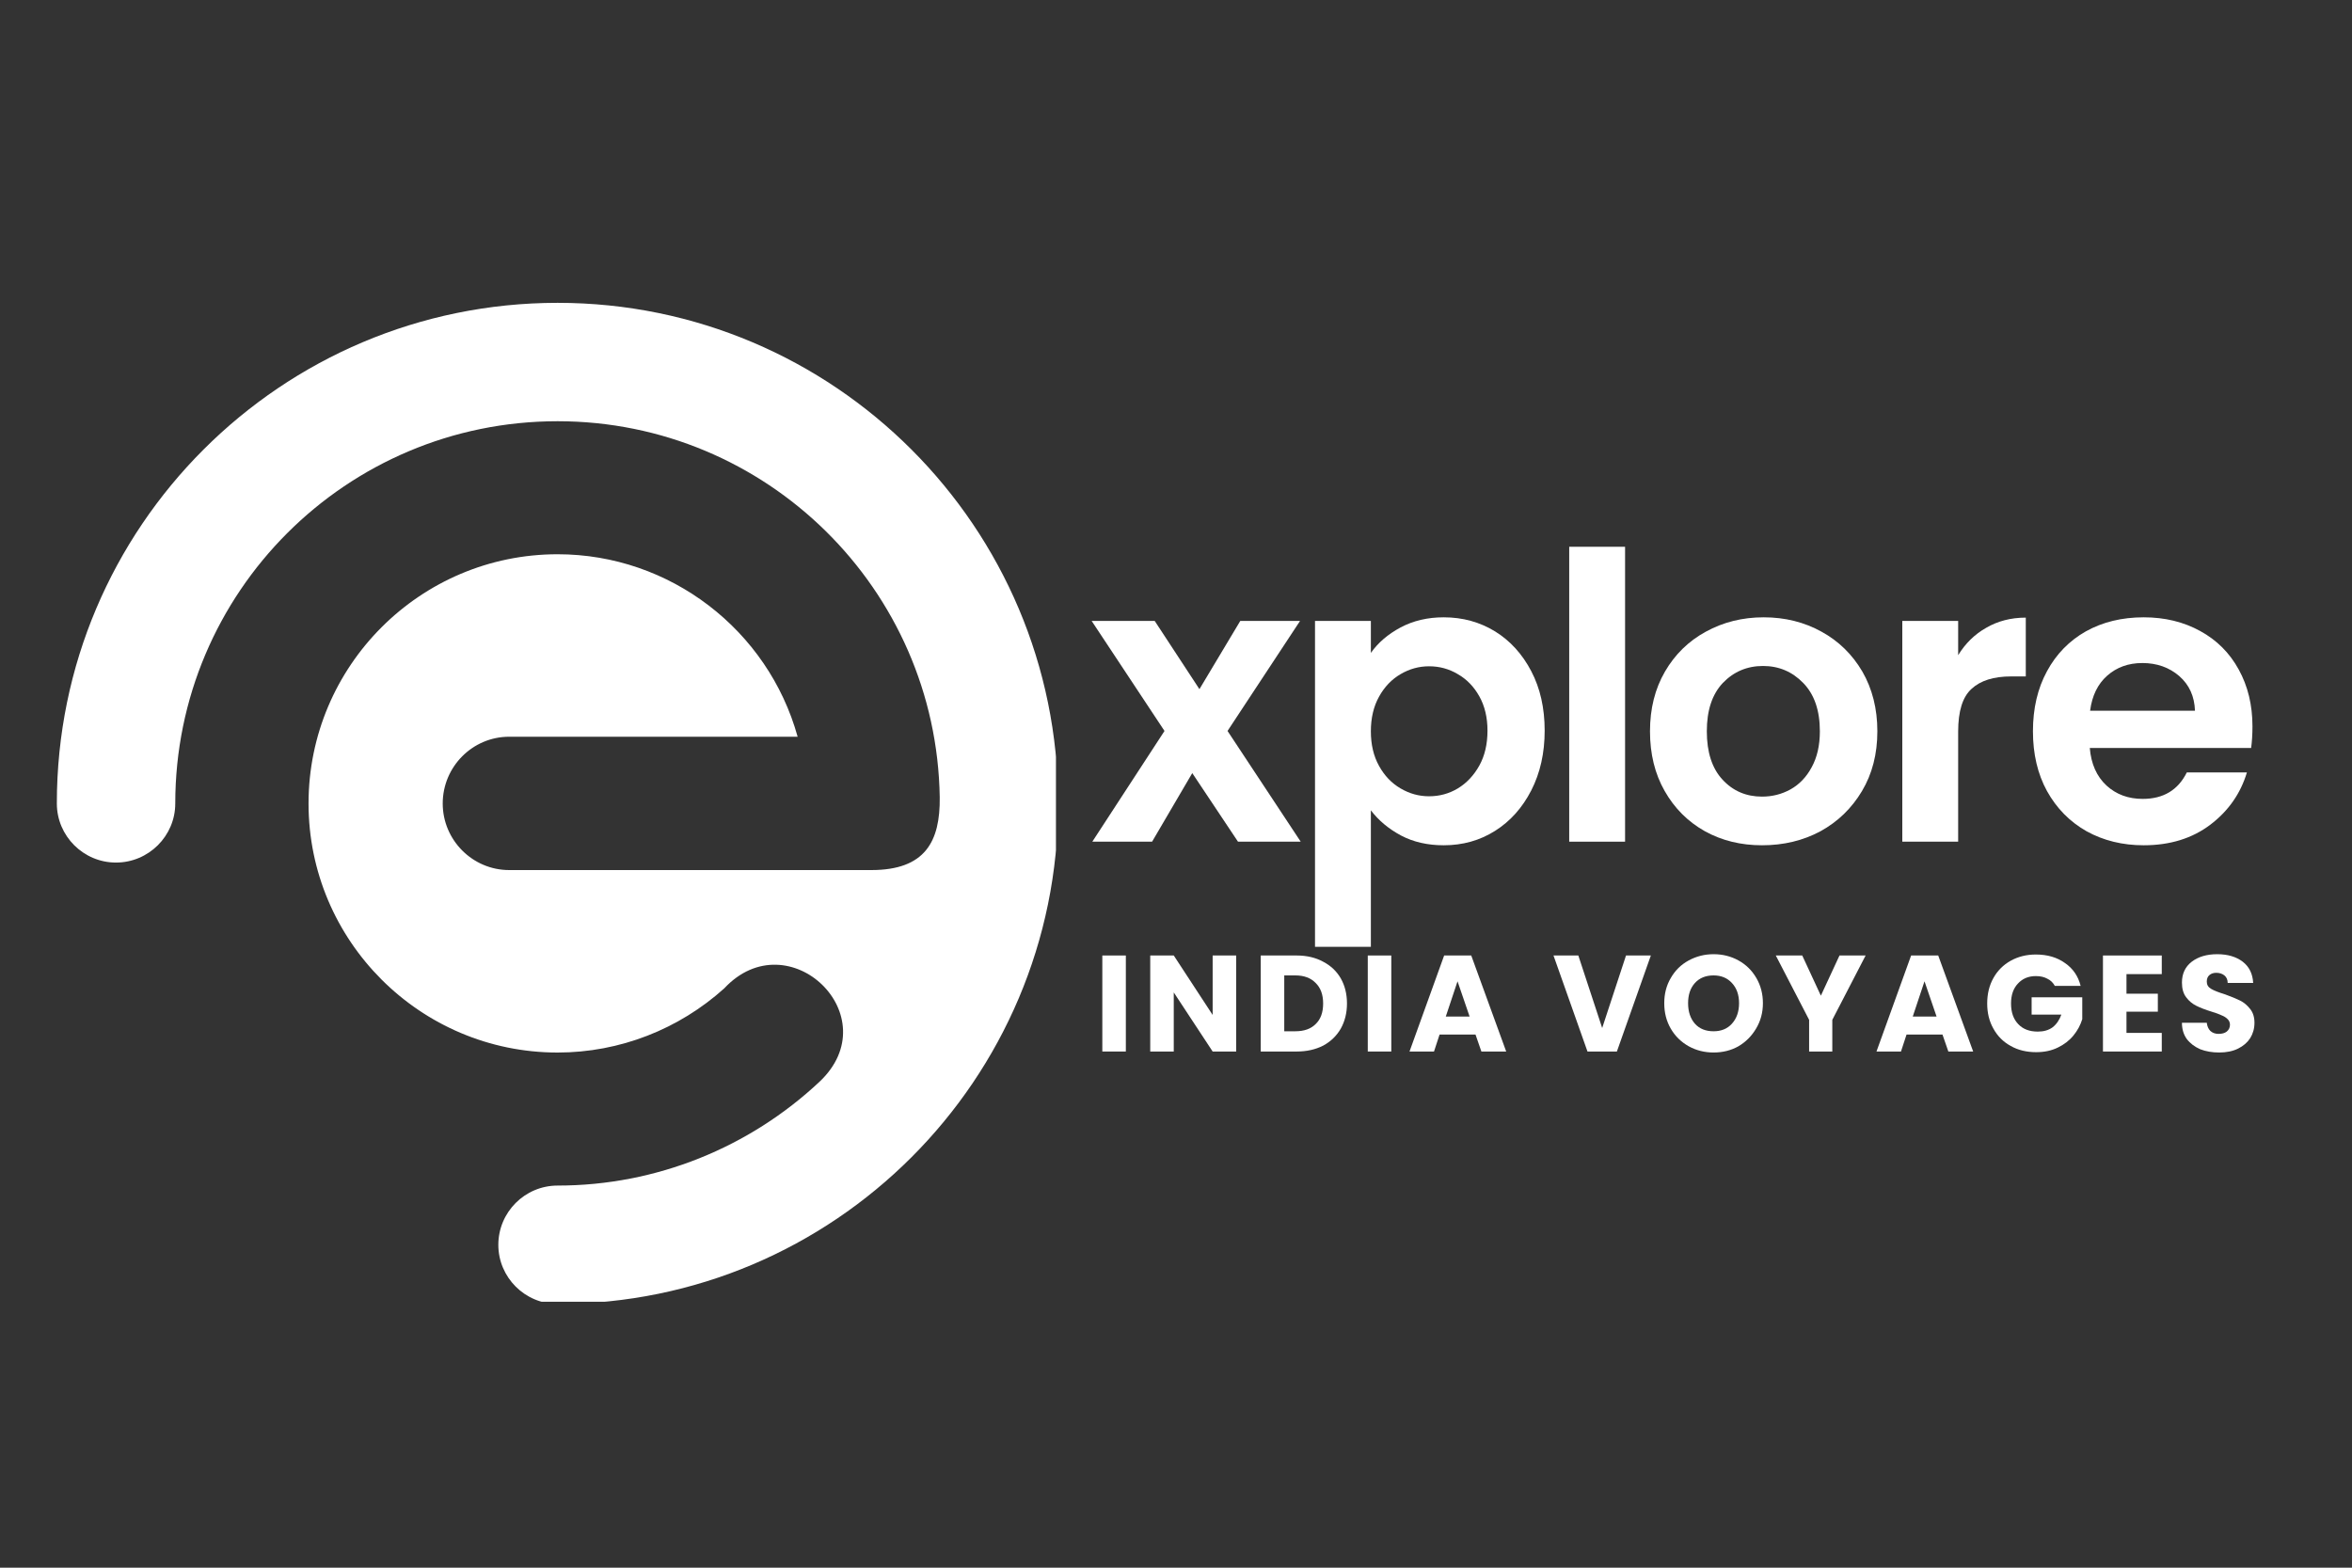
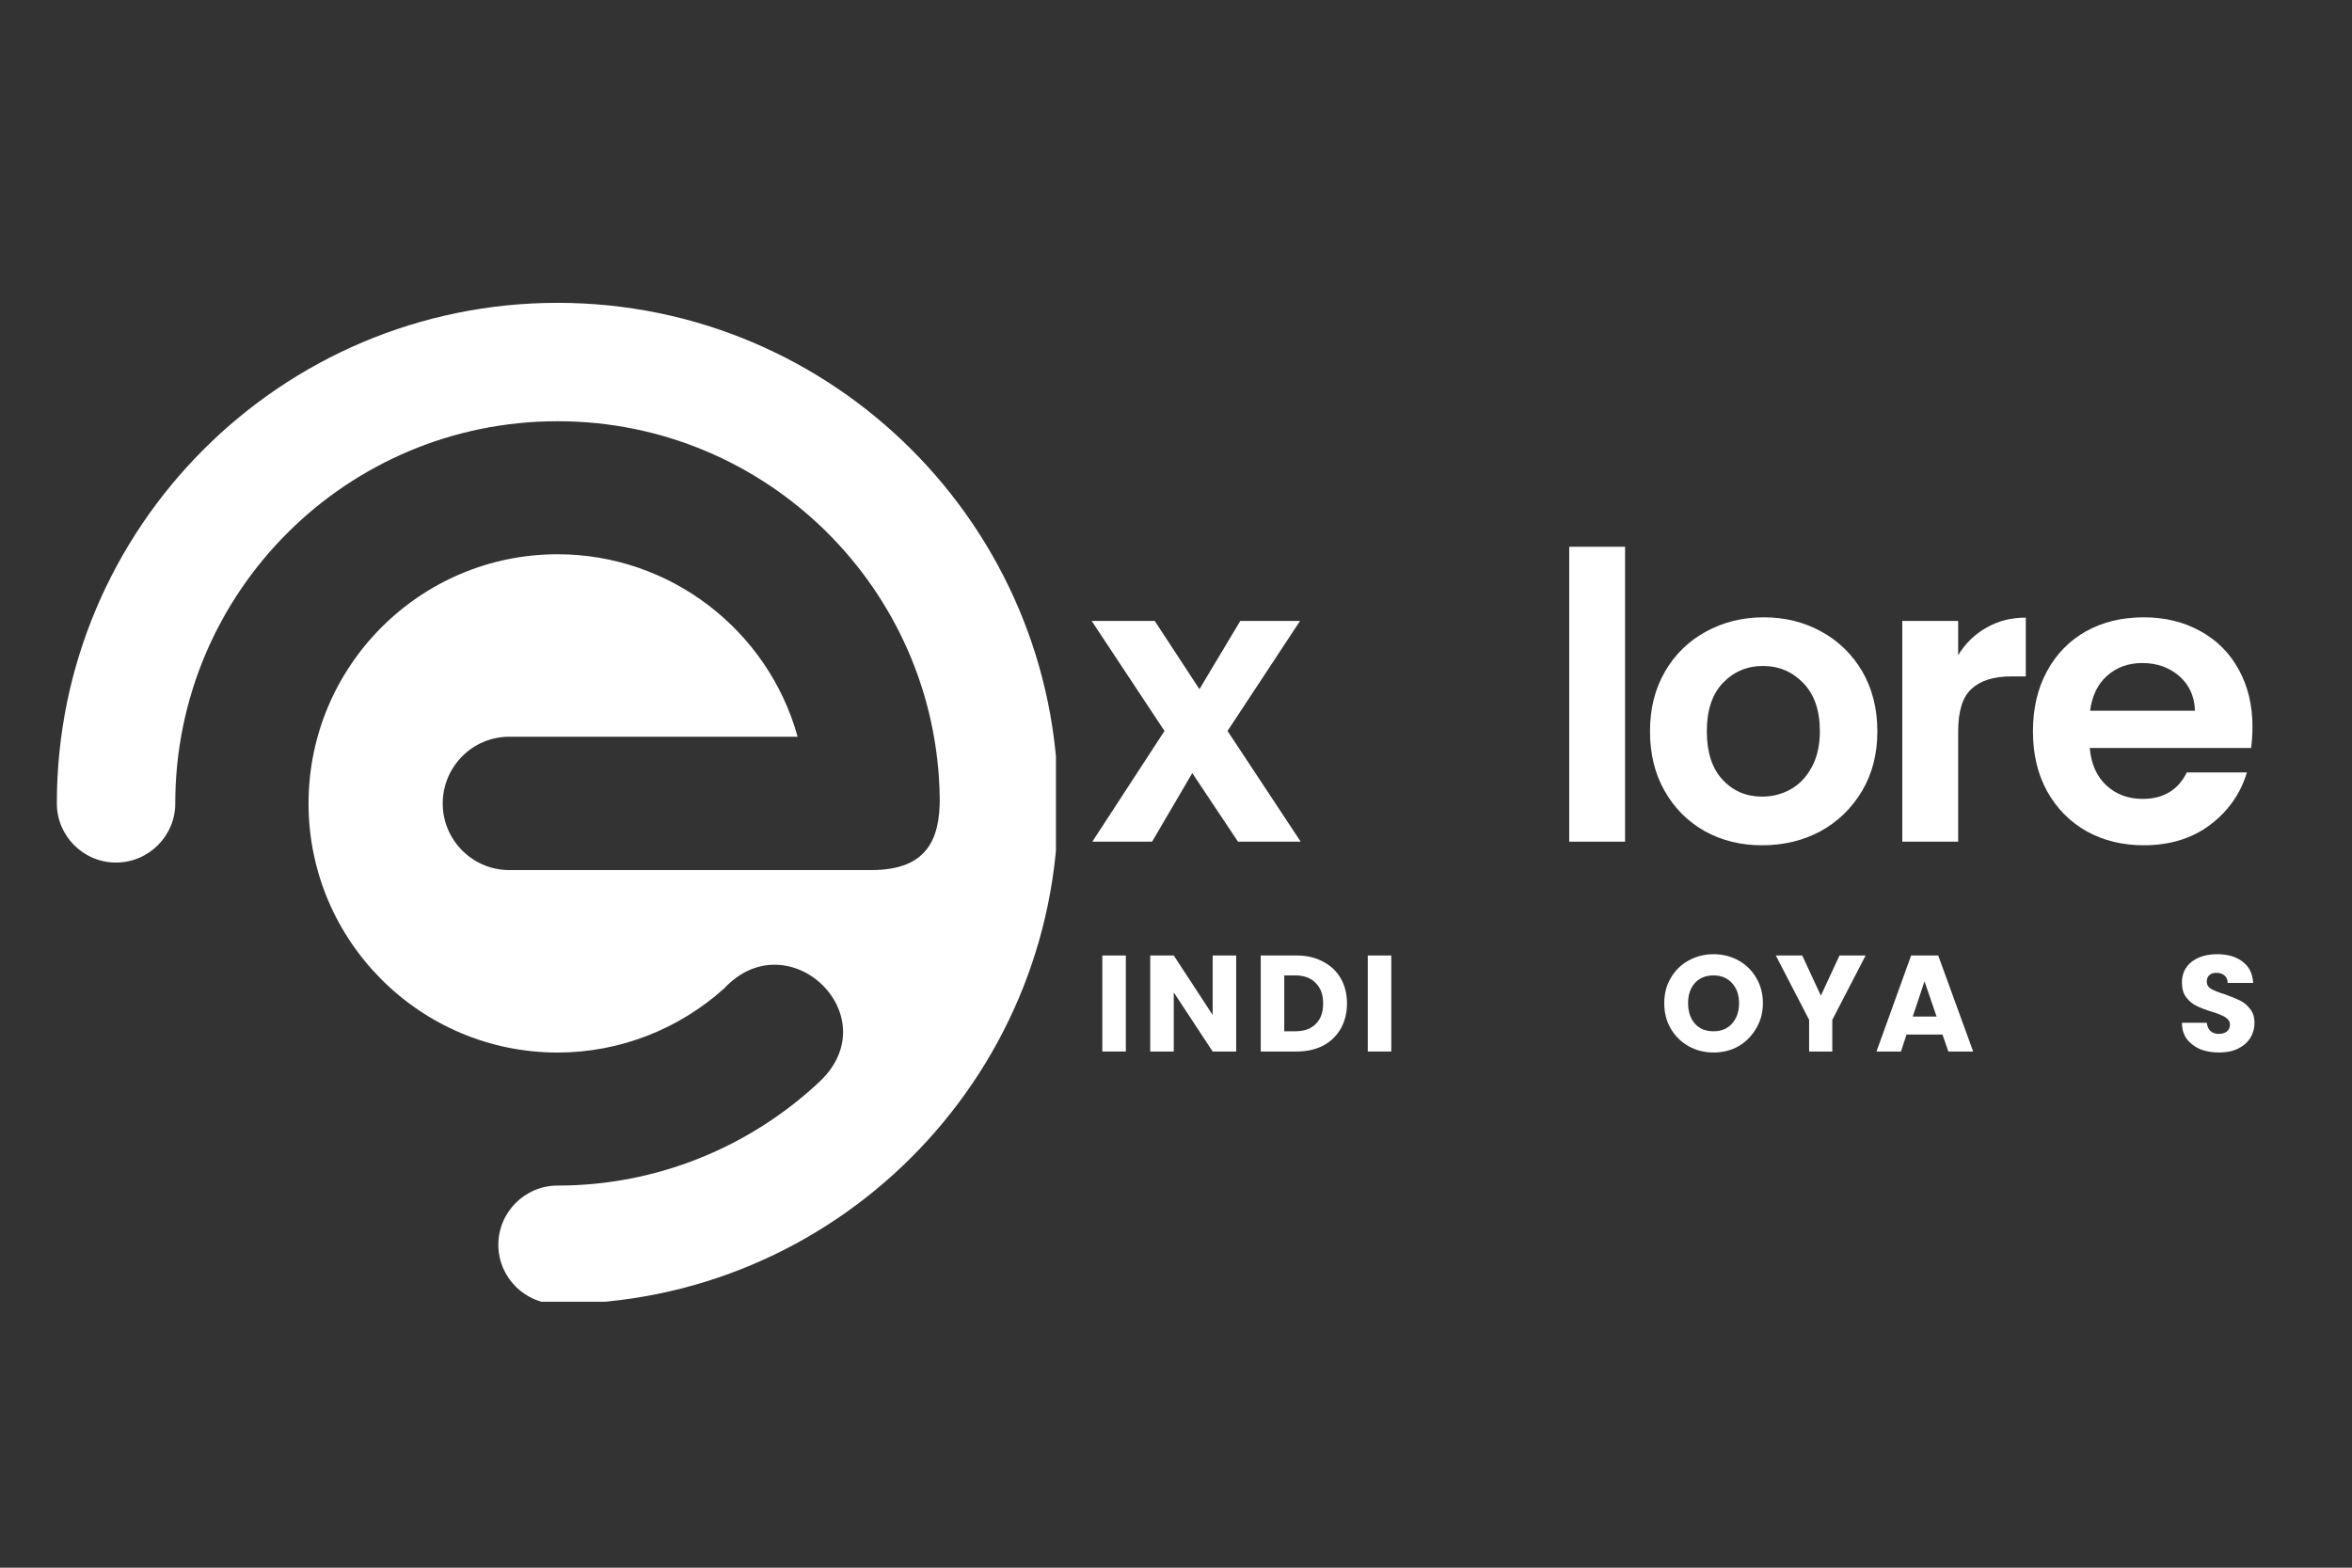
<svg xmlns="http://www.w3.org/2000/svg" width="150" zoomAndPan="magnify" viewBox="0 0 112.5 75" height="100" preserveAspectRatio="xMidYMid meet" version="1.0">
  <rect x="0" y="0" width="112.5" height="75" fill="#333333" stroke="none" />
  <defs>
    <g />
    <clipPath id="d72c4a4402">
      <path d="M 2.719 14.488 L 50.508 14.488 L 50.508 62.277 L 2.719 62.277 Z M 2.719 14.488 " clip-rule="nonzero" />
    </clipPath>
  </defs>
  <g clip-path="url(#d72c4a4402)">
    <path fill="#ffffff" d="M 26.672 26.516 C 20.094 26.516 14.758 31.863 14.758 38.441 C 14.758 45.008 20.094 50.355 26.672 50.355 C 29.648 50.355 32.477 49.234 34.641 47.285 C 37.719 43.992 42.543 48.625 39.184 51.766 C 35.848 54.887 31.406 56.719 26.672 56.719 L 26.672 61.441 L 26.672 56.719 C 25.105 56.719 23.836 57.992 23.836 59.555 C 23.836 61.109 25.105 62.383 26.672 62.383 C 39.883 62.383 50.613 51.652 50.613 38.441 C 50.613 25.219 39.883 14.488 26.672 14.488 C 13.449 14.488 2.719 25.219 2.719 38.43 L 2.719 38.441 C 2.719 39.996 3.992 41.266 5.547 41.266 C 7.109 41.266 8.383 39.996 8.383 38.441 C 8.383 28.336 16.566 20.152 26.672 20.152 C 36.664 20.152 44.797 28.184 44.949 38.148 C 44.973 40.25 44.262 41.625 41.676 41.625 L 24.355 41.625 C 22.598 41.625 21.176 40.184 21.176 38.441 C 21.176 36.684 22.598 35.246 24.355 35.246 L 38.152 35.246 C 36.738 30.145 32.055 26.516 26.672 26.516 Z M 26.672 26.516 " fill-opacity="1" fill-rule="evenodd" />
  </g>
  <g fill="#ffffff" fill-opacity="1">
    <g transform="translate(52.059, 40.267)">
      <g>
        <path d="M 7.156 0 L 4.969 -3.281 L 3.047 0 L 0.188 0 L 3.641 -5.297 L 0.156 -10.562 L 3.172 -10.562 L 5.312 -7.297 L 7.266 -10.562 L 10.125 -10.562 L 6.656 -5.297 L 10.156 0 Z M 7.156 0 " />
      </g>
    </g>
  </g>
  <g fill="#ffffff" fill-opacity="1">
    <g transform="translate(61.587, 40.267)">
      <g>
-         <path d="M 3.984 -9.031 C 4.328 -9.52 4.801 -9.926 5.406 -10.25 C 6.008 -10.57 6.695 -10.734 7.469 -10.734 C 8.375 -10.734 9.191 -10.508 9.922 -10.062 C 10.648 -9.613 11.227 -8.977 11.656 -8.156 C 12.082 -7.344 12.297 -6.395 12.297 -5.312 C 12.297 -4.238 12.082 -3.285 11.656 -2.453 C 11.227 -1.617 10.648 -0.973 9.922 -0.516 C 9.191 -0.055 8.375 0.172 7.469 0.172 C 6.695 0.172 6.016 0.016 5.422 -0.297 C 4.828 -0.617 4.348 -1.02 3.984 -1.5 L 3.984 5.031 L 1.312 5.031 L 1.312 -10.562 L 3.984 -10.562 Z M 9.562 -5.312 C 9.562 -5.945 9.43 -6.492 9.172 -6.953 C 8.91 -7.422 8.566 -7.773 8.141 -8.016 C 7.723 -8.266 7.266 -8.391 6.766 -8.391 C 6.285 -8.391 5.832 -8.266 5.406 -8.016 C 4.977 -7.766 4.633 -7.406 4.375 -6.938 C 4.113 -6.469 3.984 -5.914 3.984 -5.281 C 3.984 -4.645 4.113 -4.094 4.375 -3.625 C 4.633 -3.156 4.977 -2.797 5.406 -2.547 C 5.832 -2.297 6.285 -2.172 6.766 -2.172 C 7.266 -2.172 7.723 -2.297 8.141 -2.547 C 8.566 -2.805 8.91 -3.172 9.172 -3.641 C 9.43 -4.109 9.562 -4.664 9.562 -5.312 Z M 9.562 -5.312 " />
-       </g>
+         </g>
    </g>
  </g>
  <g fill="#ffffff" fill-opacity="1">
    <g transform="translate(73.746, 40.267)">
      <g>
        <path d="M 3.984 -14.109 L 3.984 0 L 1.312 0 L 1.312 -14.109 Z M 3.984 -14.109 " />
      </g>
    </g>
  </g>
  <g fill="#ffffff" fill-opacity="1">
    <g transform="translate(78.281, 40.267)">
      <g>
        <path d="M 6 0.172 C 4.988 0.172 4.078 -0.051 3.266 -0.5 C 2.453 -0.957 1.812 -1.598 1.344 -2.422 C 0.875 -3.242 0.641 -4.195 0.641 -5.281 C 0.641 -6.363 0.879 -7.316 1.359 -8.141 C 1.836 -8.961 2.488 -9.598 3.312 -10.047 C 4.145 -10.504 5.066 -10.734 6.078 -10.734 C 7.098 -10.734 8.02 -10.504 8.844 -10.047 C 9.664 -9.598 10.316 -8.961 10.797 -8.141 C 11.273 -7.316 11.516 -6.363 11.516 -5.281 C 11.516 -4.195 11.27 -3.242 10.781 -2.422 C 10.289 -1.598 9.629 -0.957 8.797 -0.5 C 7.961 -0.051 7.031 0.172 6 0.172 Z M 6 -2.156 C 6.488 -2.156 6.941 -2.27 7.359 -2.5 C 7.785 -2.738 8.125 -3.094 8.375 -3.562 C 8.633 -4.031 8.766 -4.602 8.766 -5.281 C 8.766 -6.281 8.5 -7.051 7.969 -7.594 C 7.445 -8.133 6.805 -8.406 6.047 -8.406 C 5.285 -8.406 4.645 -8.133 4.125 -7.594 C 3.613 -7.051 3.359 -6.281 3.359 -5.281 C 3.359 -4.281 3.609 -3.508 4.109 -2.969 C 4.609 -2.426 5.238 -2.156 6 -2.156 Z M 6 -2.156 " />
      </g>
    </g>
  </g>
  <g fill="#ffffff" fill-opacity="1">
    <g transform="translate(89.678, 40.267)">
      <g>
        <path d="M 3.984 -8.922 C 4.328 -9.484 4.773 -9.922 5.328 -10.234 C 5.879 -10.555 6.508 -10.719 7.219 -10.719 L 7.219 -7.906 L 6.516 -7.906 C 5.68 -7.906 5.051 -7.707 4.625 -7.312 C 4.195 -6.926 3.984 -6.242 3.984 -5.266 L 3.984 0 L 1.312 0 L 1.312 -10.562 L 3.984 -10.562 Z M 3.984 -8.922 " />
      </g>
    </g>
  </g>
  <g fill="#ffffff" fill-opacity="1">
    <g transform="translate(96.614, 40.267)">
      <g>
        <path d="M 11.125 -5.516 C 11.125 -5.129 11.102 -4.785 11.062 -4.484 L 3.344 -4.484 C 3.406 -3.723 3.672 -3.125 4.141 -2.688 C 4.609 -2.258 5.188 -2.047 5.875 -2.047 C 6.863 -2.047 7.566 -2.469 7.984 -3.312 L 10.859 -3.312 C 10.555 -2.301 9.973 -1.469 9.109 -0.812 C 8.242 -0.156 7.18 0.172 5.922 0.172 C 4.91 0.172 4 -0.051 3.188 -0.5 C 2.383 -0.957 1.754 -1.598 1.297 -2.422 C 0.848 -3.242 0.625 -4.195 0.625 -5.281 C 0.625 -6.375 0.848 -7.332 1.297 -8.156 C 1.742 -8.977 2.363 -9.613 3.156 -10.062 C 3.957 -10.508 4.879 -10.734 5.922 -10.734 C 6.93 -10.734 7.832 -10.516 8.625 -10.078 C 9.414 -9.648 10.031 -9.035 10.469 -8.234 C 10.906 -7.441 11.125 -6.535 11.125 -5.516 Z M 8.375 -6.266 C 8.352 -6.953 8.102 -7.504 7.625 -7.922 C 7.145 -8.336 6.555 -8.547 5.859 -8.547 C 5.191 -8.547 4.629 -8.344 4.172 -7.938 C 3.723 -7.539 3.453 -6.984 3.359 -6.266 Z M 8.375 -6.266 " />
      </g>
    </g>
  </g>
  <g fill="#ffffff" fill-opacity="1">
    <g transform="translate(52.32, 50.306)">
      <g>
        <path d="M 1.531 -4.594 L 1.531 0 L 0.406 0 L 0.406 -4.594 Z M 1.531 -4.594 " />
      </g>
    </g>
  </g>
  <g fill="#ffffff" fill-opacity="1">
    <g transform="translate(54.612, 50.306)">
      <g>
        <path d="M 4.516 0 L 3.391 0 L 1.531 -2.828 L 1.531 0 L 0.406 0 L 0.406 -4.594 L 1.531 -4.594 L 3.391 -1.75 L 3.391 -4.594 L 4.516 -4.594 Z M 4.516 0 " />
      </g>
    </g>
  </g>
  <g fill="#ffffff" fill-opacity="1">
    <g transform="translate(59.897, 50.306)">
      <g>
        <path d="M 2.125 -4.594 C 2.613 -4.594 3.035 -4.492 3.391 -4.297 C 3.754 -4.109 4.035 -3.844 4.234 -3.5 C 4.43 -3.156 4.531 -2.754 4.531 -2.297 C 4.531 -1.848 4.43 -1.445 4.234 -1.094 C 4.035 -0.75 3.754 -0.477 3.391 -0.281 C 3.023 -0.094 2.602 0 2.125 0 L 0.406 0 L 0.406 -4.594 Z M 2.062 -0.969 C 2.477 -0.969 2.801 -1.082 3.031 -1.312 C 3.27 -1.539 3.391 -1.867 3.391 -2.297 C 3.391 -2.723 3.27 -3.051 3.031 -3.281 C 2.801 -3.52 2.477 -3.641 2.062 -3.641 L 1.531 -3.641 L 1.531 -0.969 Z M 2.062 -0.969 " />
      </g>
    </g>
  </g>
  <g fill="#ffffff" fill-opacity="1">
    <g transform="translate(65.017, 50.306)">
      <g>
        <path d="M 1.531 -4.594 L 1.531 0 L 0.406 0 L 0.406 -4.594 Z M 1.531 -4.594 " />
      </g>
    </g>
  </g>
  <g fill="#ffffff" fill-opacity="1">
    <g transform="translate(67.31, 50.306)">
      <g>
-         <path d="M 3.266 -0.812 L 1.547 -0.812 L 1.281 0 L 0.109 0 L 1.766 -4.594 L 3.062 -4.594 L 4.734 0 L 3.547 0 Z M 2.984 -1.672 L 2.406 -3.359 L 1.844 -1.672 Z M 2.984 -1.672 " />
-       </g>
+         </g>
    </g>
  </g>
  <g fill="#ffffff" fill-opacity="1">
    <g transform="translate(72.496, 50.306)">
      <g />
    </g>
  </g>
  <g fill="#ffffff" fill-opacity="1">
    <g transform="translate(74.244, 50.306)">
      <g>
-         <path d="M 4.719 -4.594 L 3.094 0 L 1.688 0 L 0.062 -4.594 L 1.25 -4.594 L 2.391 -1.125 L 3.531 -4.594 Z M 4.719 -4.594 " />
-       </g>
+         </g>
    </g>
  </g>
  <g fill="#ffffff" fill-opacity="1">
    <g transform="translate(79.385, 50.306)">
      <g>
        <path d="M 2.578 0.047 C 2.148 0.047 1.754 -0.051 1.391 -0.25 C 1.023 -0.457 0.738 -0.738 0.531 -1.094 C 0.32 -1.457 0.219 -1.863 0.219 -2.312 C 0.219 -2.758 0.32 -3.16 0.531 -3.516 C 0.738 -3.879 1.023 -4.16 1.391 -4.359 C 1.754 -4.555 2.148 -4.656 2.578 -4.656 C 3.016 -4.656 3.41 -4.555 3.766 -4.359 C 4.129 -4.16 4.414 -3.879 4.625 -3.516 C 4.832 -3.16 4.938 -2.758 4.938 -2.312 C 4.938 -1.863 4.828 -1.457 4.609 -1.094 C 4.398 -0.738 4.117 -0.457 3.766 -0.25 C 3.41 -0.051 3.016 0.047 2.578 0.047 Z M 2.578 -0.969 C 2.941 -0.969 3.234 -1.086 3.453 -1.328 C 3.68 -1.578 3.797 -1.906 3.797 -2.312 C 3.797 -2.719 3.68 -3.039 3.453 -3.281 C 3.234 -3.52 2.941 -3.641 2.578 -3.641 C 2.203 -3.641 1.906 -3.52 1.688 -3.281 C 1.469 -3.039 1.359 -2.719 1.359 -2.312 C 1.359 -1.906 1.469 -1.578 1.688 -1.328 C 1.906 -1.086 2.203 -0.969 2.578 -0.969 Z M 2.578 -0.969 " />
      </g>
    </g>
  </g>
  <g fill="#ffffff" fill-opacity="1">
    <g transform="translate(84.892, 50.306)">
      <g>
        <path d="M 4.344 -4.594 L 2.75 -1.516 L 2.75 0 L 1.641 0 L 1.641 -1.516 L 0.047 -4.594 L 1.312 -4.594 L 2.203 -2.672 L 3.094 -4.594 Z M 4.344 -4.594 " />
      </g>
    </g>
  </g>
  <g fill="#ffffff" fill-opacity="1">
    <g transform="translate(89.646, 50.306)">
      <g>
        <path d="M 3.266 -0.812 L 1.547 -0.812 L 1.281 0 L 0.109 0 L 1.766 -4.594 L 3.062 -4.594 L 4.734 0 L 3.547 0 Z M 2.984 -1.672 L 2.406 -3.359 L 1.844 -1.672 Z M 2.984 -1.672 " />
      </g>
    </g>
  </g>
  <g fill="#ffffff" fill-opacity="1">
    <g transform="translate(94.832, 50.306)">
      <g>
-         <path d="M 3.453 -3.141 C 3.367 -3.297 3.25 -3.41 3.094 -3.484 C 2.945 -3.566 2.766 -3.609 2.547 -3.609 C 2.191 -3.609 1.906 -3.488 1.688 -3.25 C 1.469 -3.02 1.359 -2.703 1.359 -2.297 C 1.359 -1.879 1.473 -1.551 1.703 -1.312 C 1.93 -1.07 2.242 -0.953 2.641 -0.953 C 2.922 -0.953 3.156 -1.02 3.344 -1.156 C 3.531 -1.301 3.672 -1.504 3.766 -1.766 L 2.344 -1.766 L 2.344 -2.594 L 4.766 -2.594 L 4.766 -1.547 C 4.68 -1.266 4.539 -1.004 4.344 -0.766 C 4.145 -0.523 3.895 -0.332 3.594 -0.188 C 3.289 -0.039 2.945 0.031 2.562 0.031 C 2.102 0.031 1.695 -0.066 1.344 -0.266 C 0.988 -0.461 0.711 -0.738 0.516 -1.094 C 0.316 -1.445 0.219 -1.848 0.219 -2.297 C 0.219 -2.754 0.316 -3.16 0.516 -3.516 C 0.711 -3.867 0.988 -4.145 1.344 -4.344 C 1.695 -4.539 2.098 -4.641 2.547 -4.641 C 3.098 -4.641 3.562 -4.504 3.938 -4.234 C 4.32 -3.973 4.57 -3.609 4.688 -3.141 Z M 3.453 -3.141 " />
-       </g>
+         </g>
    </g>
  </g>
  <g fill="#ffffff" fill-opacity="1">
    <g transform="translate(100.182, 50.306)">
      <g>
-         <path d="M 1.531 -3.703 L 1.531 -2.766 L 3.031 -2.766 L 3.031 -1.906 L 1.531 -1.906 L 1.531 -0.891 L 3.219 -0.891 L 3.219 0 L 0.406 0 L 0.406 -4.594 L 3.219 -4.594 L 3.219 -3.703 Z M 1.531 -3.703 " />
-       </g>
+         </g>
    </g>
  </g>
  <g fill="#ffffff" fill-opacity="1">
    <g transform="translate(104.085, 50.306)">
      <g>
        <path d="M 2.062 0.047 C 1.727 0.047 1.426 -0.004 1.156 -0.109 C 0.895 -0.223 0.68 -0.383 0.516 -0.594 C 0.359 -0.812 0.281 -1.07 0.281 -1.375 L 1.469 -1.375 C 1.488 -1.207 1.547 -1.078 1.641 -0.984 C 1.742 -0.891 1.875 -0.844 2.031 -0.844 C 2.195 -0.844 2.328 -0.879 2.422 -0.953 C 2.523 -1.035 2.578 -1.145 2.578 -1.281 C 2.578 -1.395 2.535 -1.488 2.453 -1.562 C 2.379 -1.633 2.285 -1.691 2.172 -1.734 C 2.066 -1.785 1.91 -1.844 1.703 -1.906 C 1.398 -2 1.156 -2.094 0.969 -2.188 C 0.781 -2.281 0.617 -2.414 0.484 -2.594 C 0.348 -2.77 0.281 -3.004 0.281 -3.297 C 0.281 -3.723 0.438 -4.055 0.75 -4.297 C 1.062 -4.535 1.469 -4.656 1.969 -4.656 C 2.469 -4.656 2.875 -4.535 3.188 -4.297 C 3.5 -4.055 3.664 -3.719 3.688 -3.281 L 2.469 -3.281 C 2.469 -3.438 2.414 -3.555 2.312 -3.641 C 2.207 -3.723 2.078 -3.766 1.922 -3.766 C 1.785 -3.766 1.676 -3.727 1.594 -3.656 C 1.508 -3.582 1.469 -3.477 1.469 -3.344 C 1.469 -3.195 1.535 -3.082 1.672 -3 C 1.816 -2.914 2.039 -2.828 2.344 -2.734 C 2.633 -2.629 2.875 -2.531 3.062 -2.438 C 3.25 -2.344 3.41 -2.207 3.547 -2.031 C 3.68 -1.863 3.75 -1.645 3.75 -1.375 C 3.75 -1.102 3.68 -0.859 3.547 -0.641 C 3.41 -0.43 3.219 -0.266 2.969 -0.141 C 2.719 -0.016 2.414 0.047 2.062 0.047 Z M 2.062 0.047 " />
      </g>
    </g>
  </g>
</svg>